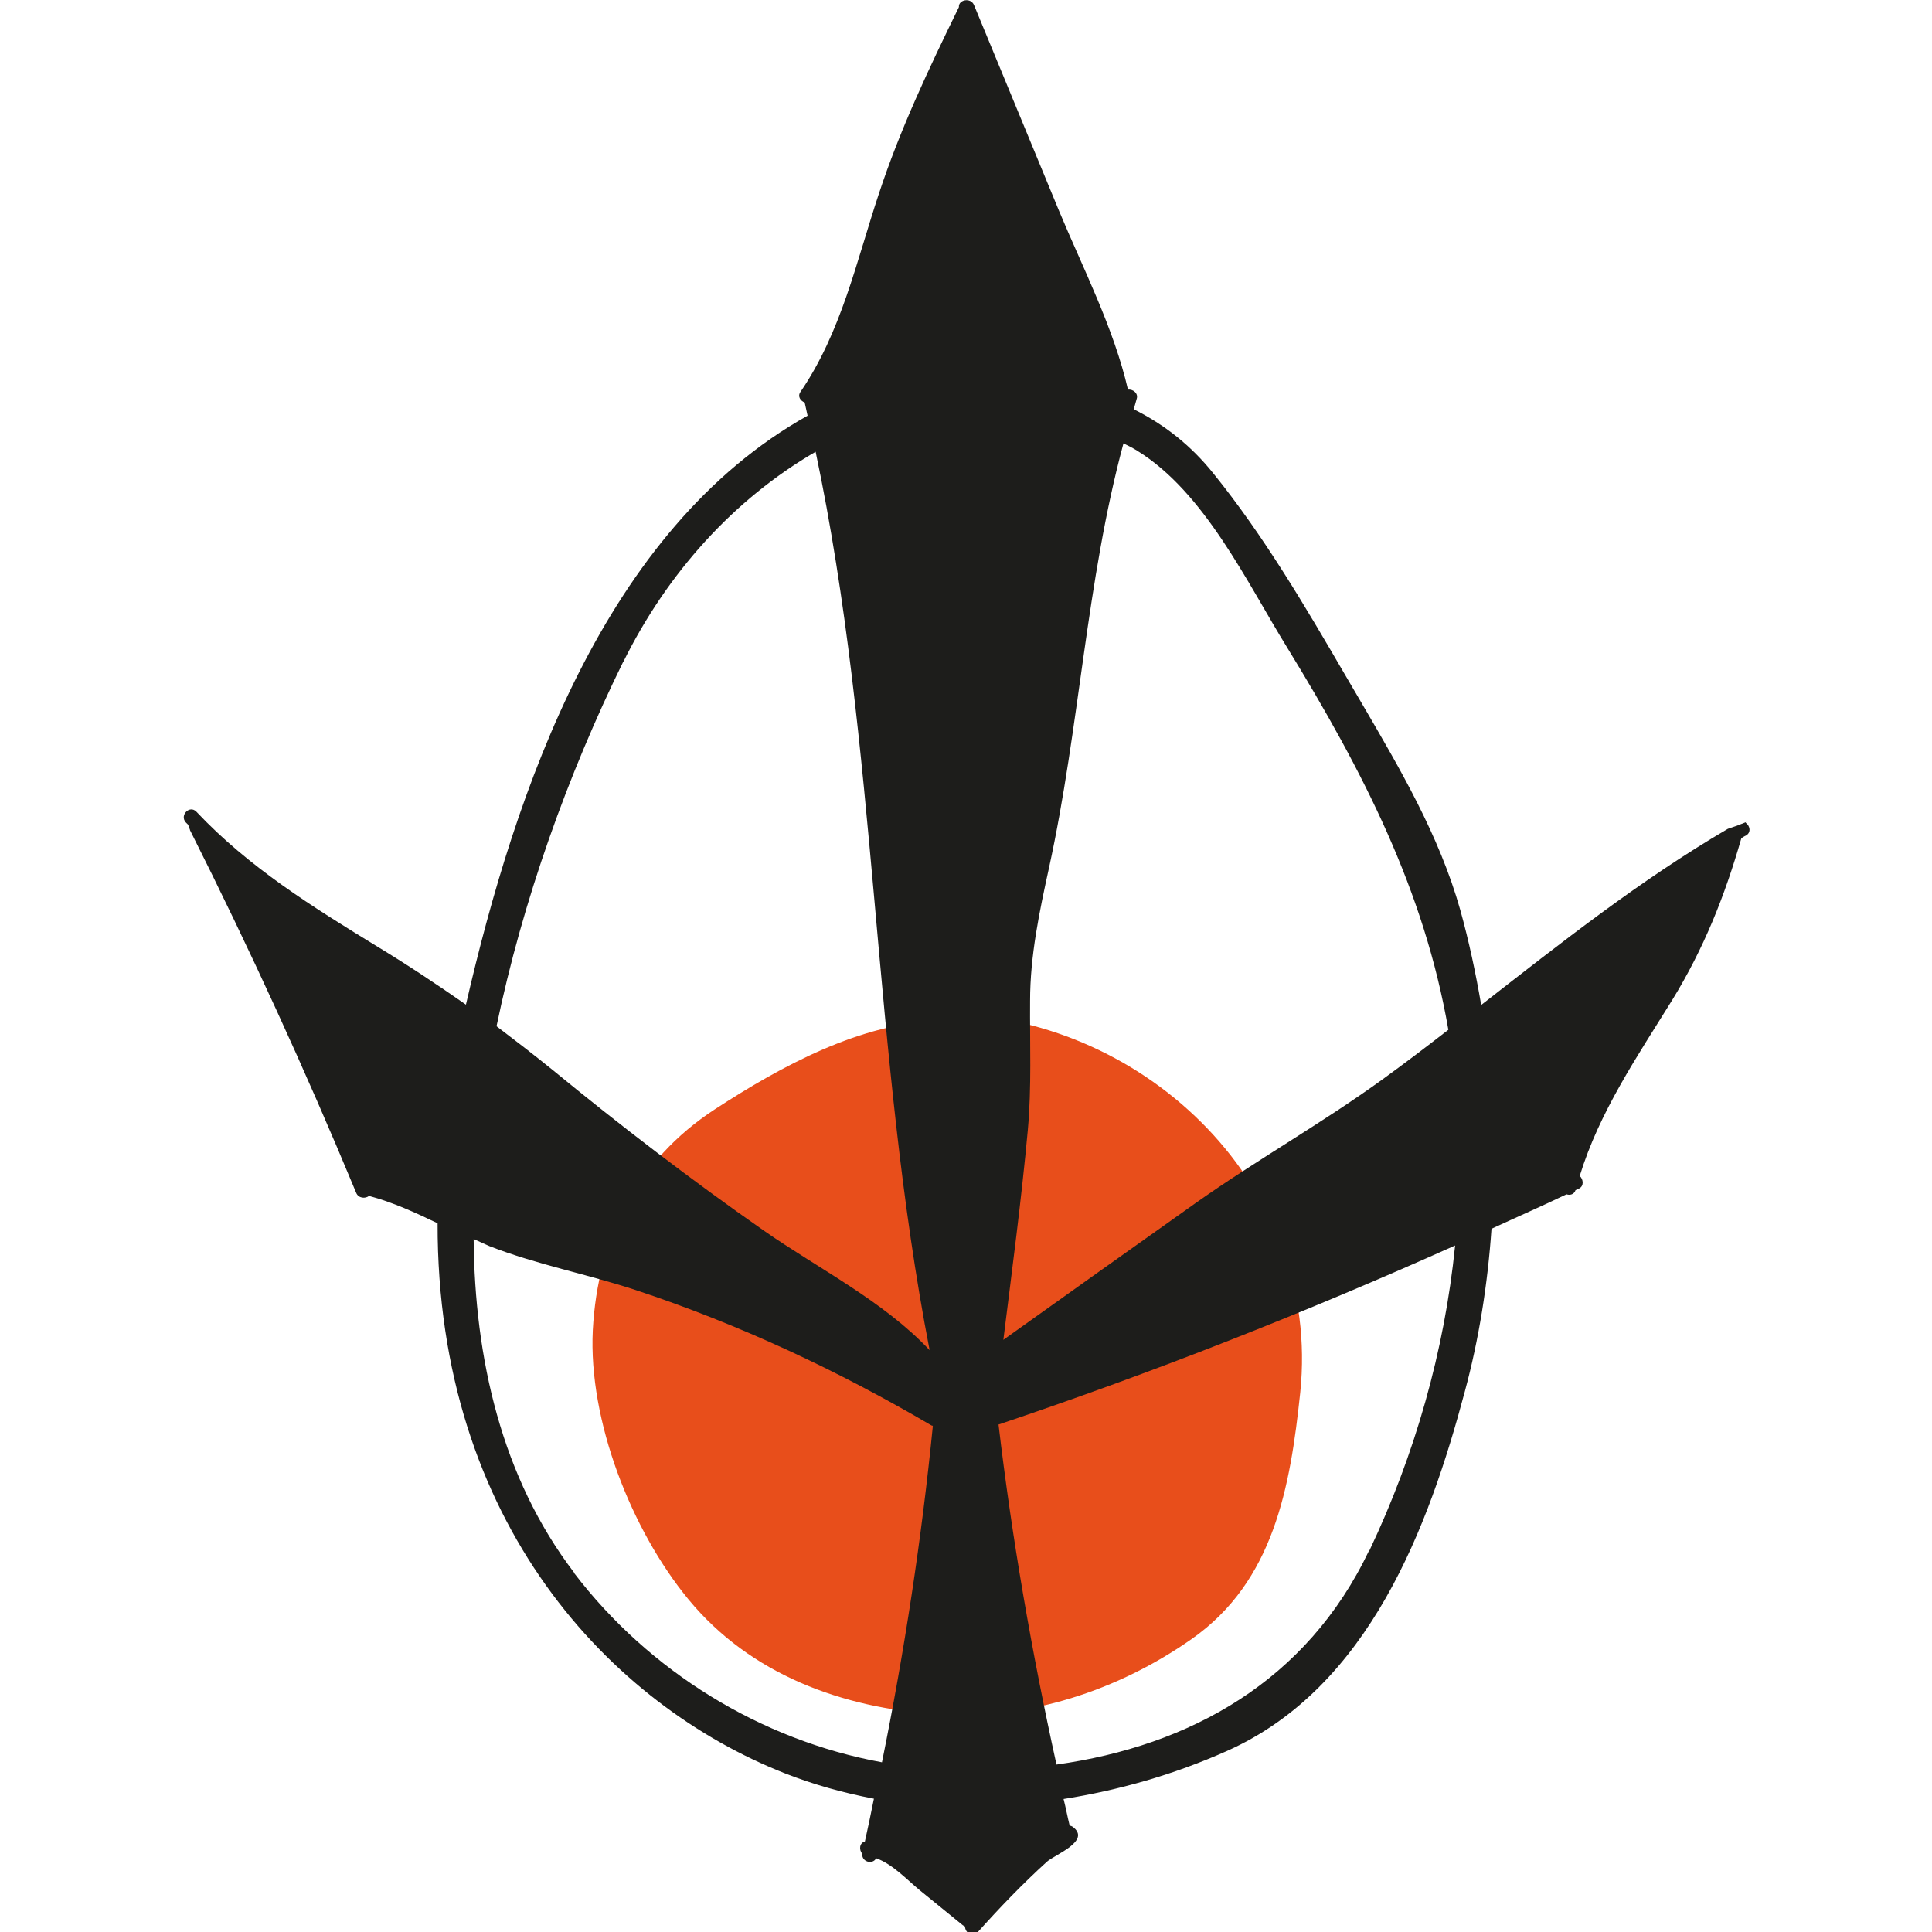
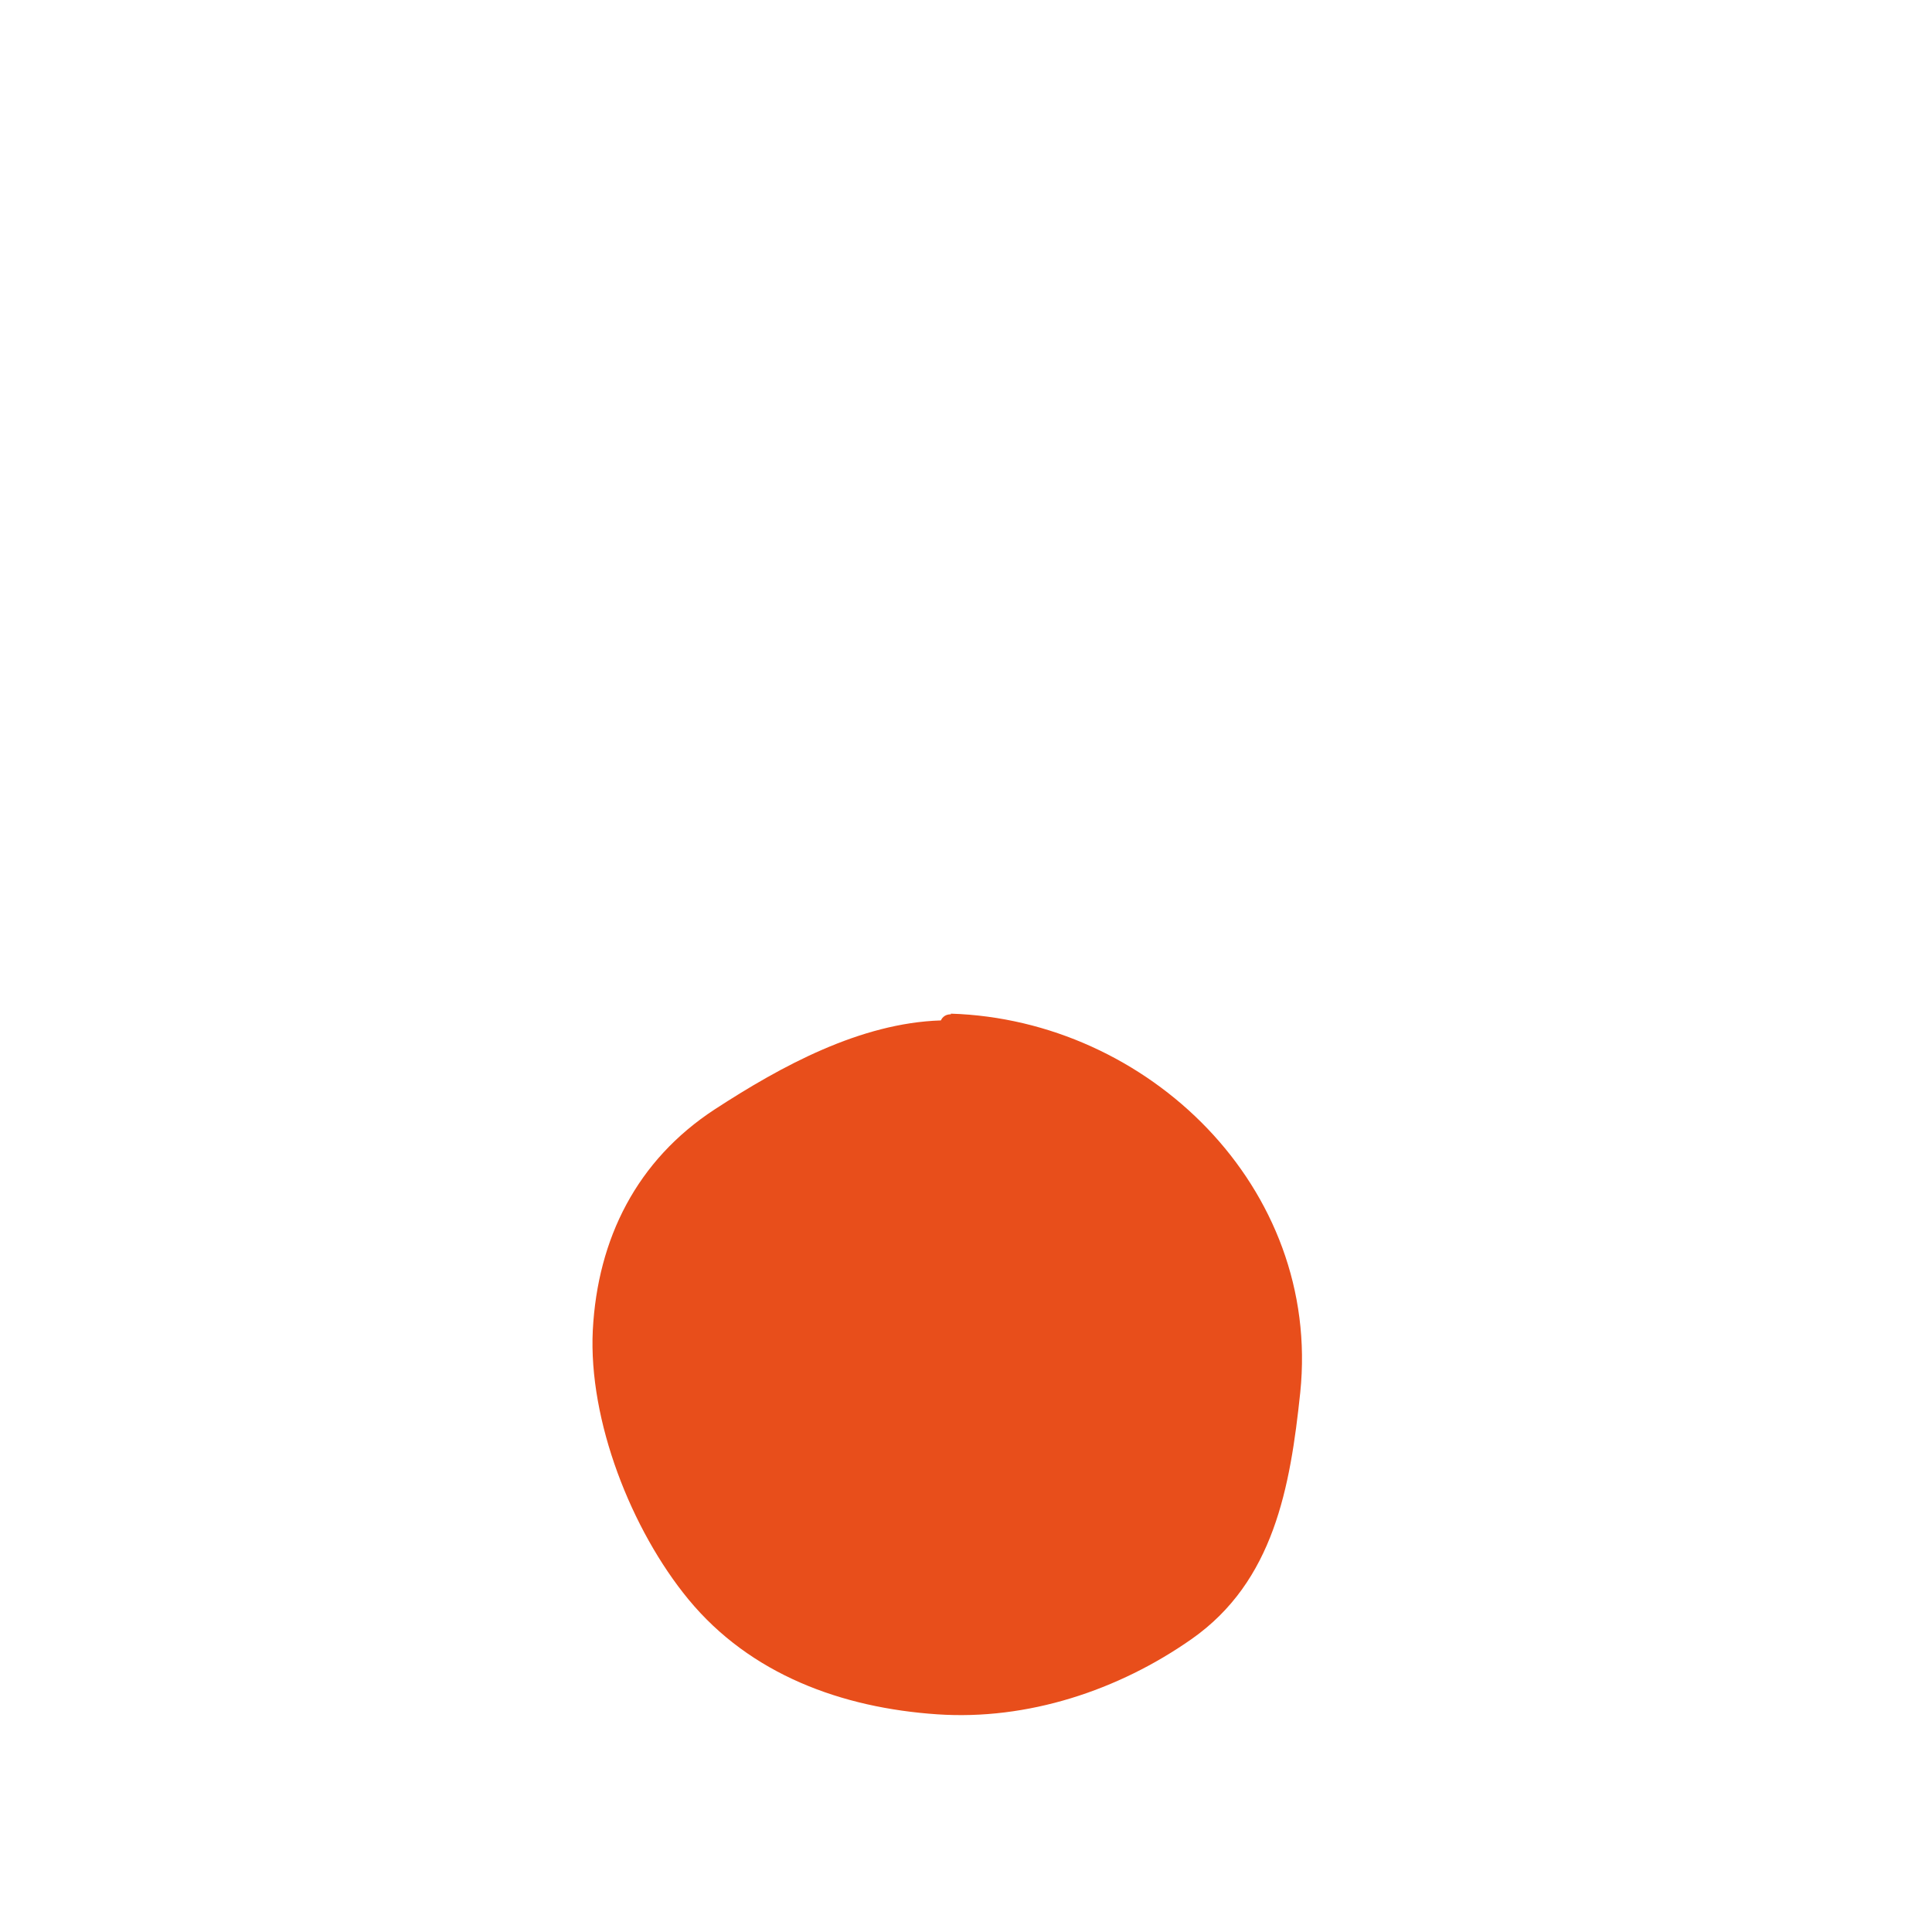
<svg xmlns="http://www.w3.org/2000/svg" id="_Слой_1" data-name="Слой 1" viewBox="0 0 60 60">
  <defs>
    <style>
      .cls-1 {
        fill: #e84e1b;
      }

      .cls-2 {
        fill: #1d1d1b;
      }
    </style>
  </defs>
  <path class="cls-1" d="M29.53,31.5c-.16,0-.26.08-.31.19-2.51.08-4.96,1.42-7.02,2.76-2.42,1.58-3.64,4.01-3.79,6.86-.14,2.81,1.2,6.21,2.97,8.36,1.93,2.34,4.77,3.37,7.73,3.57,2.8.19,5.62-.74,7.9-2.34,2.55-1.79,3.06-4.71,3.37-7.65.66-6.37-4.73-11.58-10.85-11.77Z" />
-   <path class="cls-2" d="M54.23,25.53s0,0,0,0c-.19.08-.38.15-.57.21-2.72,1.59-5.18,3.54-7.66,5.47-.17-.99-.38-1.98-.65-2.95-.65-2.31-1.88-4.4-3.06-6.42l-.51-.87c-1.24-2.13-2.53-4.33-4.1-6.27-.69-.86-1.51-1.51-2.47-1.99.03-.11.06-.21.09-.32.06-.17-.11-.31-.27-.29-.44-1.91-1.39-3.75-2.14-5.55-.88-2.13-1.76-4.26-2.64-6.39-.1-.25-.49-.17-.47.06-.93,1.9-1.83,3.8-2.49,5.81-.7,2.11-1.16,4.28-2.43,6.14-.1.14,0,.28.13.33.03.14.06.27.09.41-6.32,3.54-9.07,11.62-10.61,18.29-.89-.62-1.79-1.22-2.73-1.79-2.01-1.23-4.01-2.47-5.64-4.2-.21-.22-.53.11-.33.33.03.03.05.05.08.08,0,.03.01.06.02.08.01.02.02.04.03.07,0,0,0,.02.01.03,1.85,3.68,3.57,7.43,5.15,11.24.07.18.29.19.4.1.75.2,1.44.52,2.13.85-.02,9.33,5.4,14.96,10.78,17.08.89.35,1.82.61,2.77.79-.09.44-.18.89-.28,1.33-.17.04-.19.26-.08.38-.03.25.32.35.43.14.51.18.96.67,1.35.99l1.34,1.09s.05.03.07.04c0,.19.23.35.39.18.68-.76,1.39-1.5,2.15-2.19.24-.22,1.4-.65.8-1.09-.03-.02-.06-.03-.09-.03-.07-.28-.12-.56-.19-.83,1.7-.27,3.41-.75,5.07-1.49,4.43-1.97,6.28-7,7.39-11.16.44-1.63.71-3.33.83-5.06.78-.36,1.56-.7,2.33-1.07.11.04.24,0,.28-.13.04-.02.07-.03.11-.05.16-.08.13-.29.02-.39.61-1.99,1.78-3.7,2.87-5.46.99-1.61,1.64-3.25,2.15-5.03.05-.03.09-.06.14-.08.18-.1.12-.32-.01-.4ZM35.32,14c2.1,1.3,3.4,4.08,4.66,6.12,2.36,3.85,4.25,7.53,5,11.86-.67.52-1.34,1.03-2.03,1.53-1.89,1.37-3.92,2.51-5.83,3.86-1.99,1.41-3.97,2.82-5.96,4.24.27-2.17.56-4.34.76-6.52.12-1.33.06-2.67.07-4.01,0-1.4.29-2.77.59-4.14.95-4.35,1.15-8.87,2.31-13.17.14.07.29.14.43.23ZM19.36,20.55c1.36-2.75,3.42-5.04,5.97-6.52,1.94,9.19,1.75,18.68,3.54,27.9-1.44-1.53-3.47-2.54-5.16-3.72-2.26-1.58-4.44-3.25-6.57-5-.57-.46-1.14-.9-1.72-1.34.81-3.9,2.22-7.83,3.94-11.33ZM17.83,48.84c-2.26-2.96-3.09-6.67-3.12-10.36.16.07.33.15.49.22,1.46.57,3.04.87,4.53,1.36,3.21,1.06,6.29,2.5,9.2,4.21.01,0,.03,0,.04.02-.35,3.51-.88,6.99-1.58,10.44-3.77-.69-7.23-2.82-9.57-5.89ZM42.52,48.15c-1.94,4.07-5.57,6.07-9.71,6.65-.77-3.49-1.38-7.01-1.8-10.56,4.82-1.62,9.54-3.48,14.18-5.56-.33,3.28-1.25,6.5-2.66,9.47Z" />
</svg>